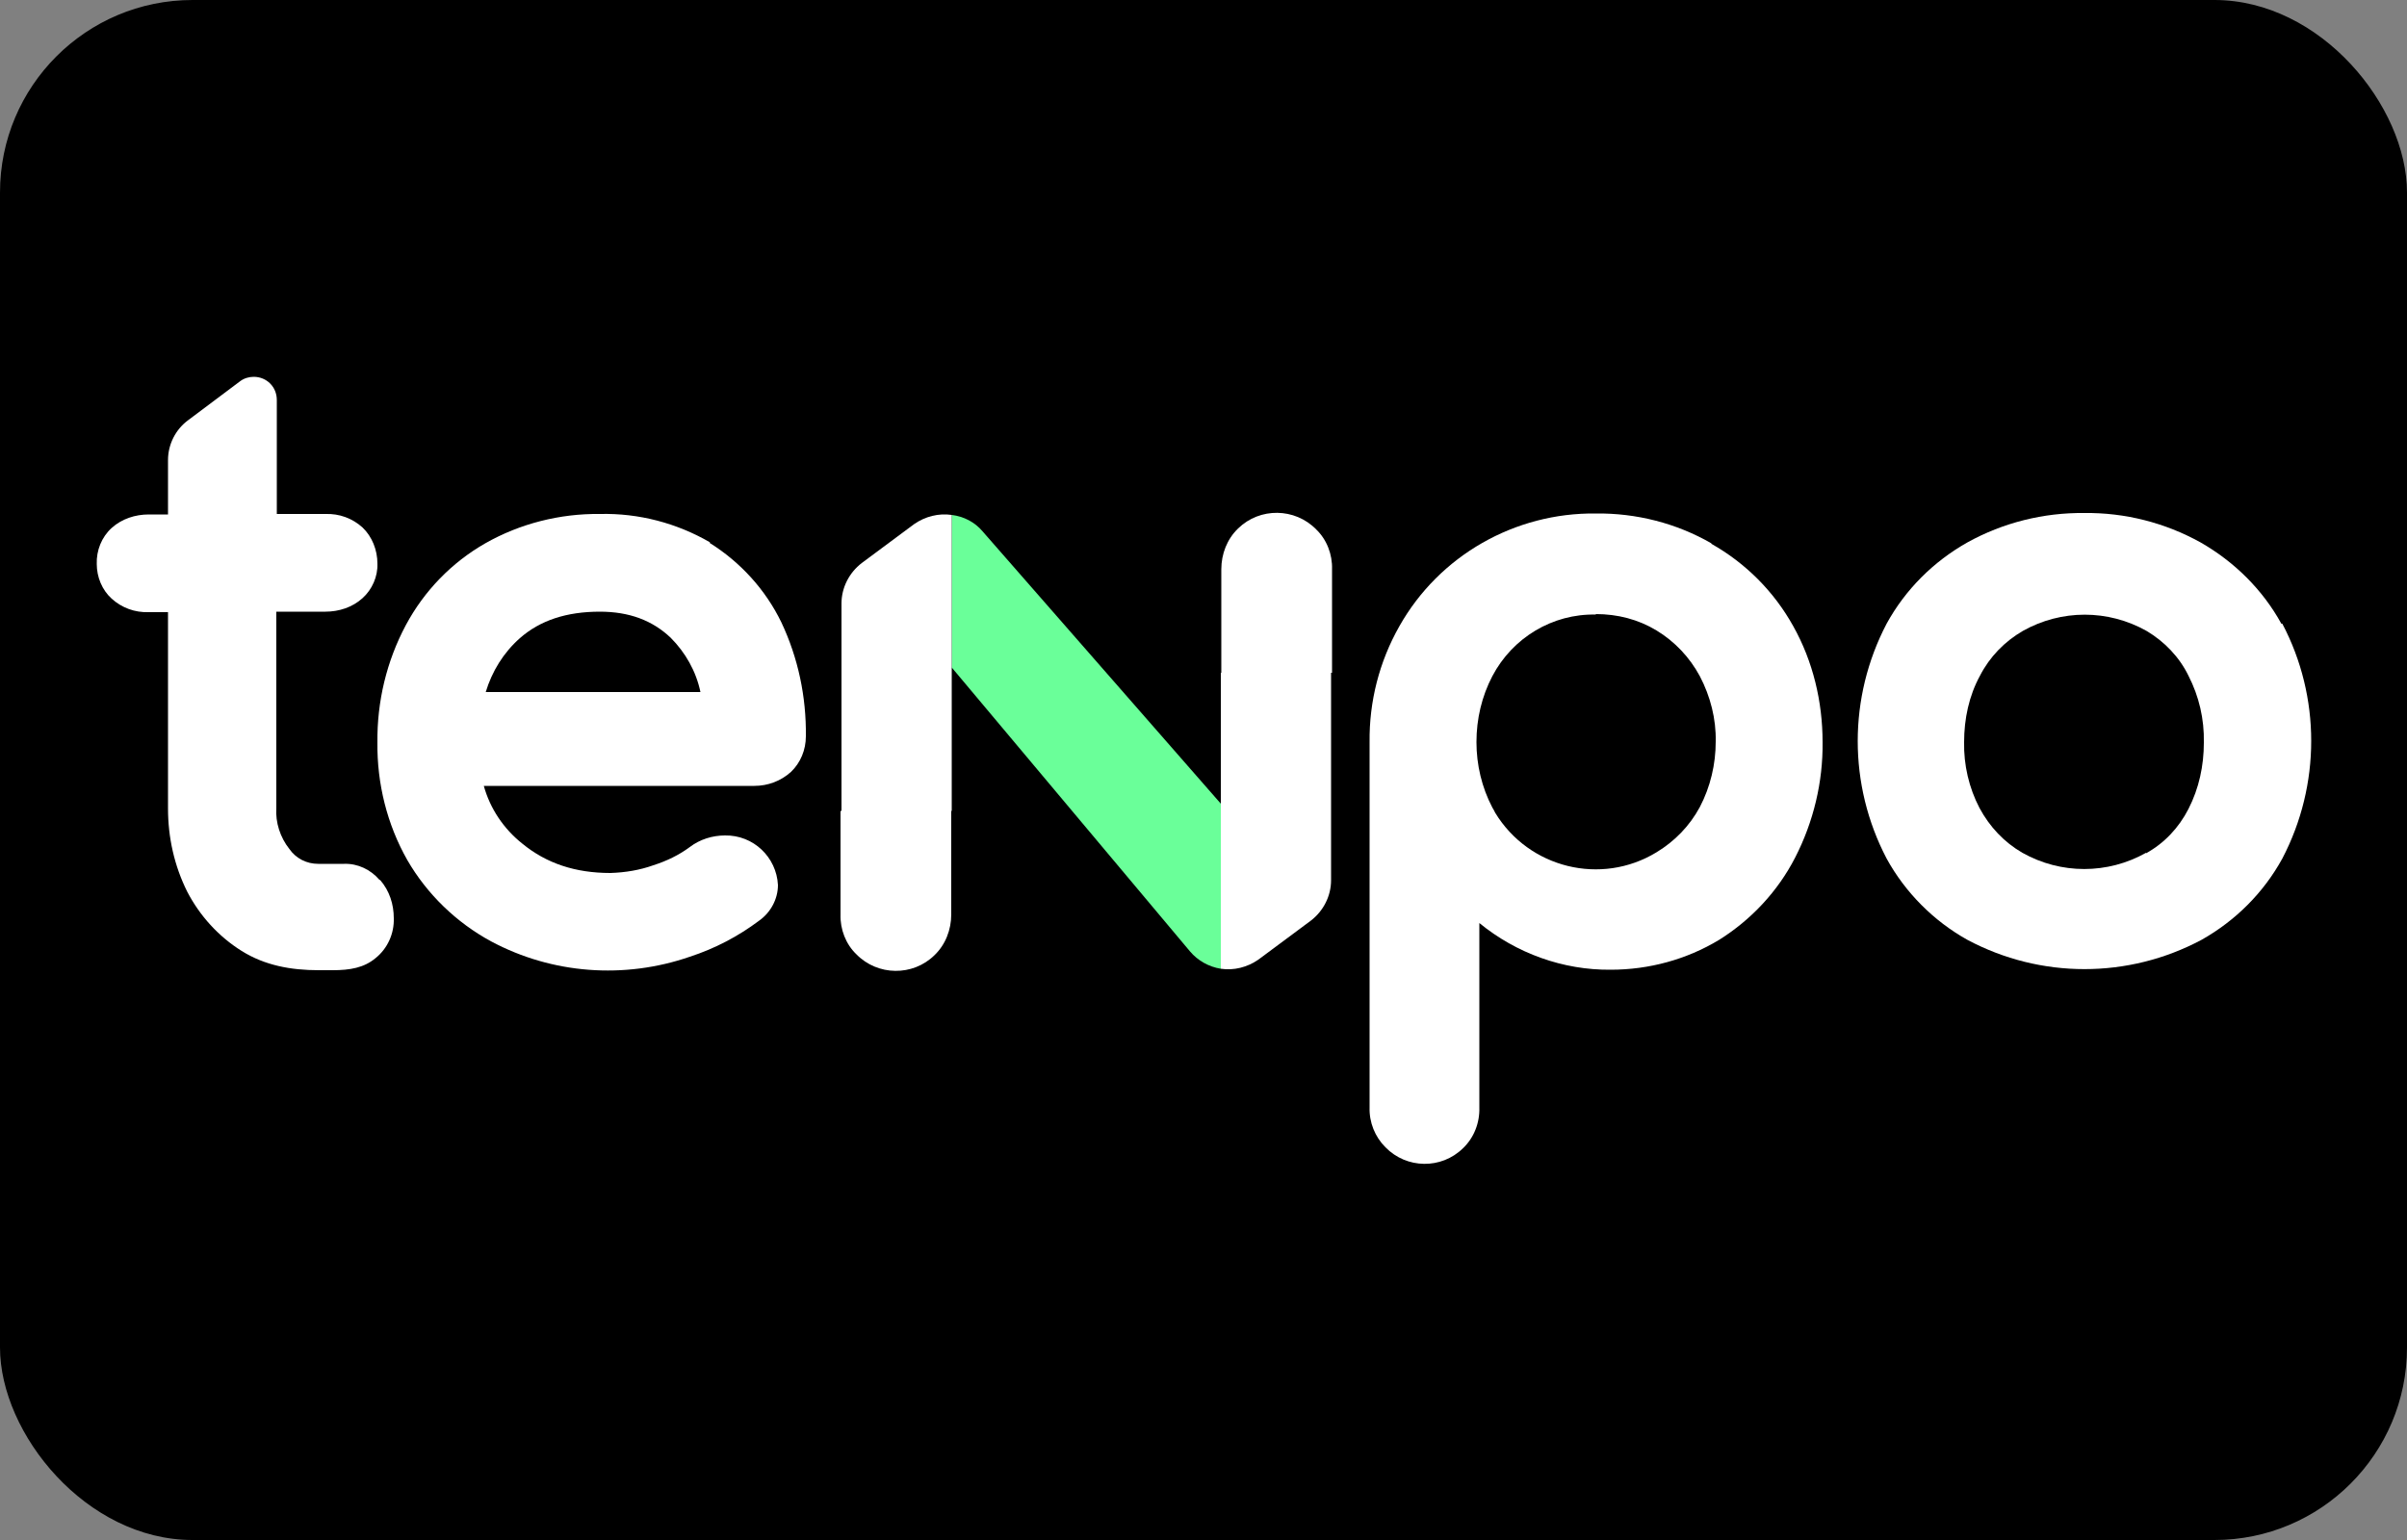
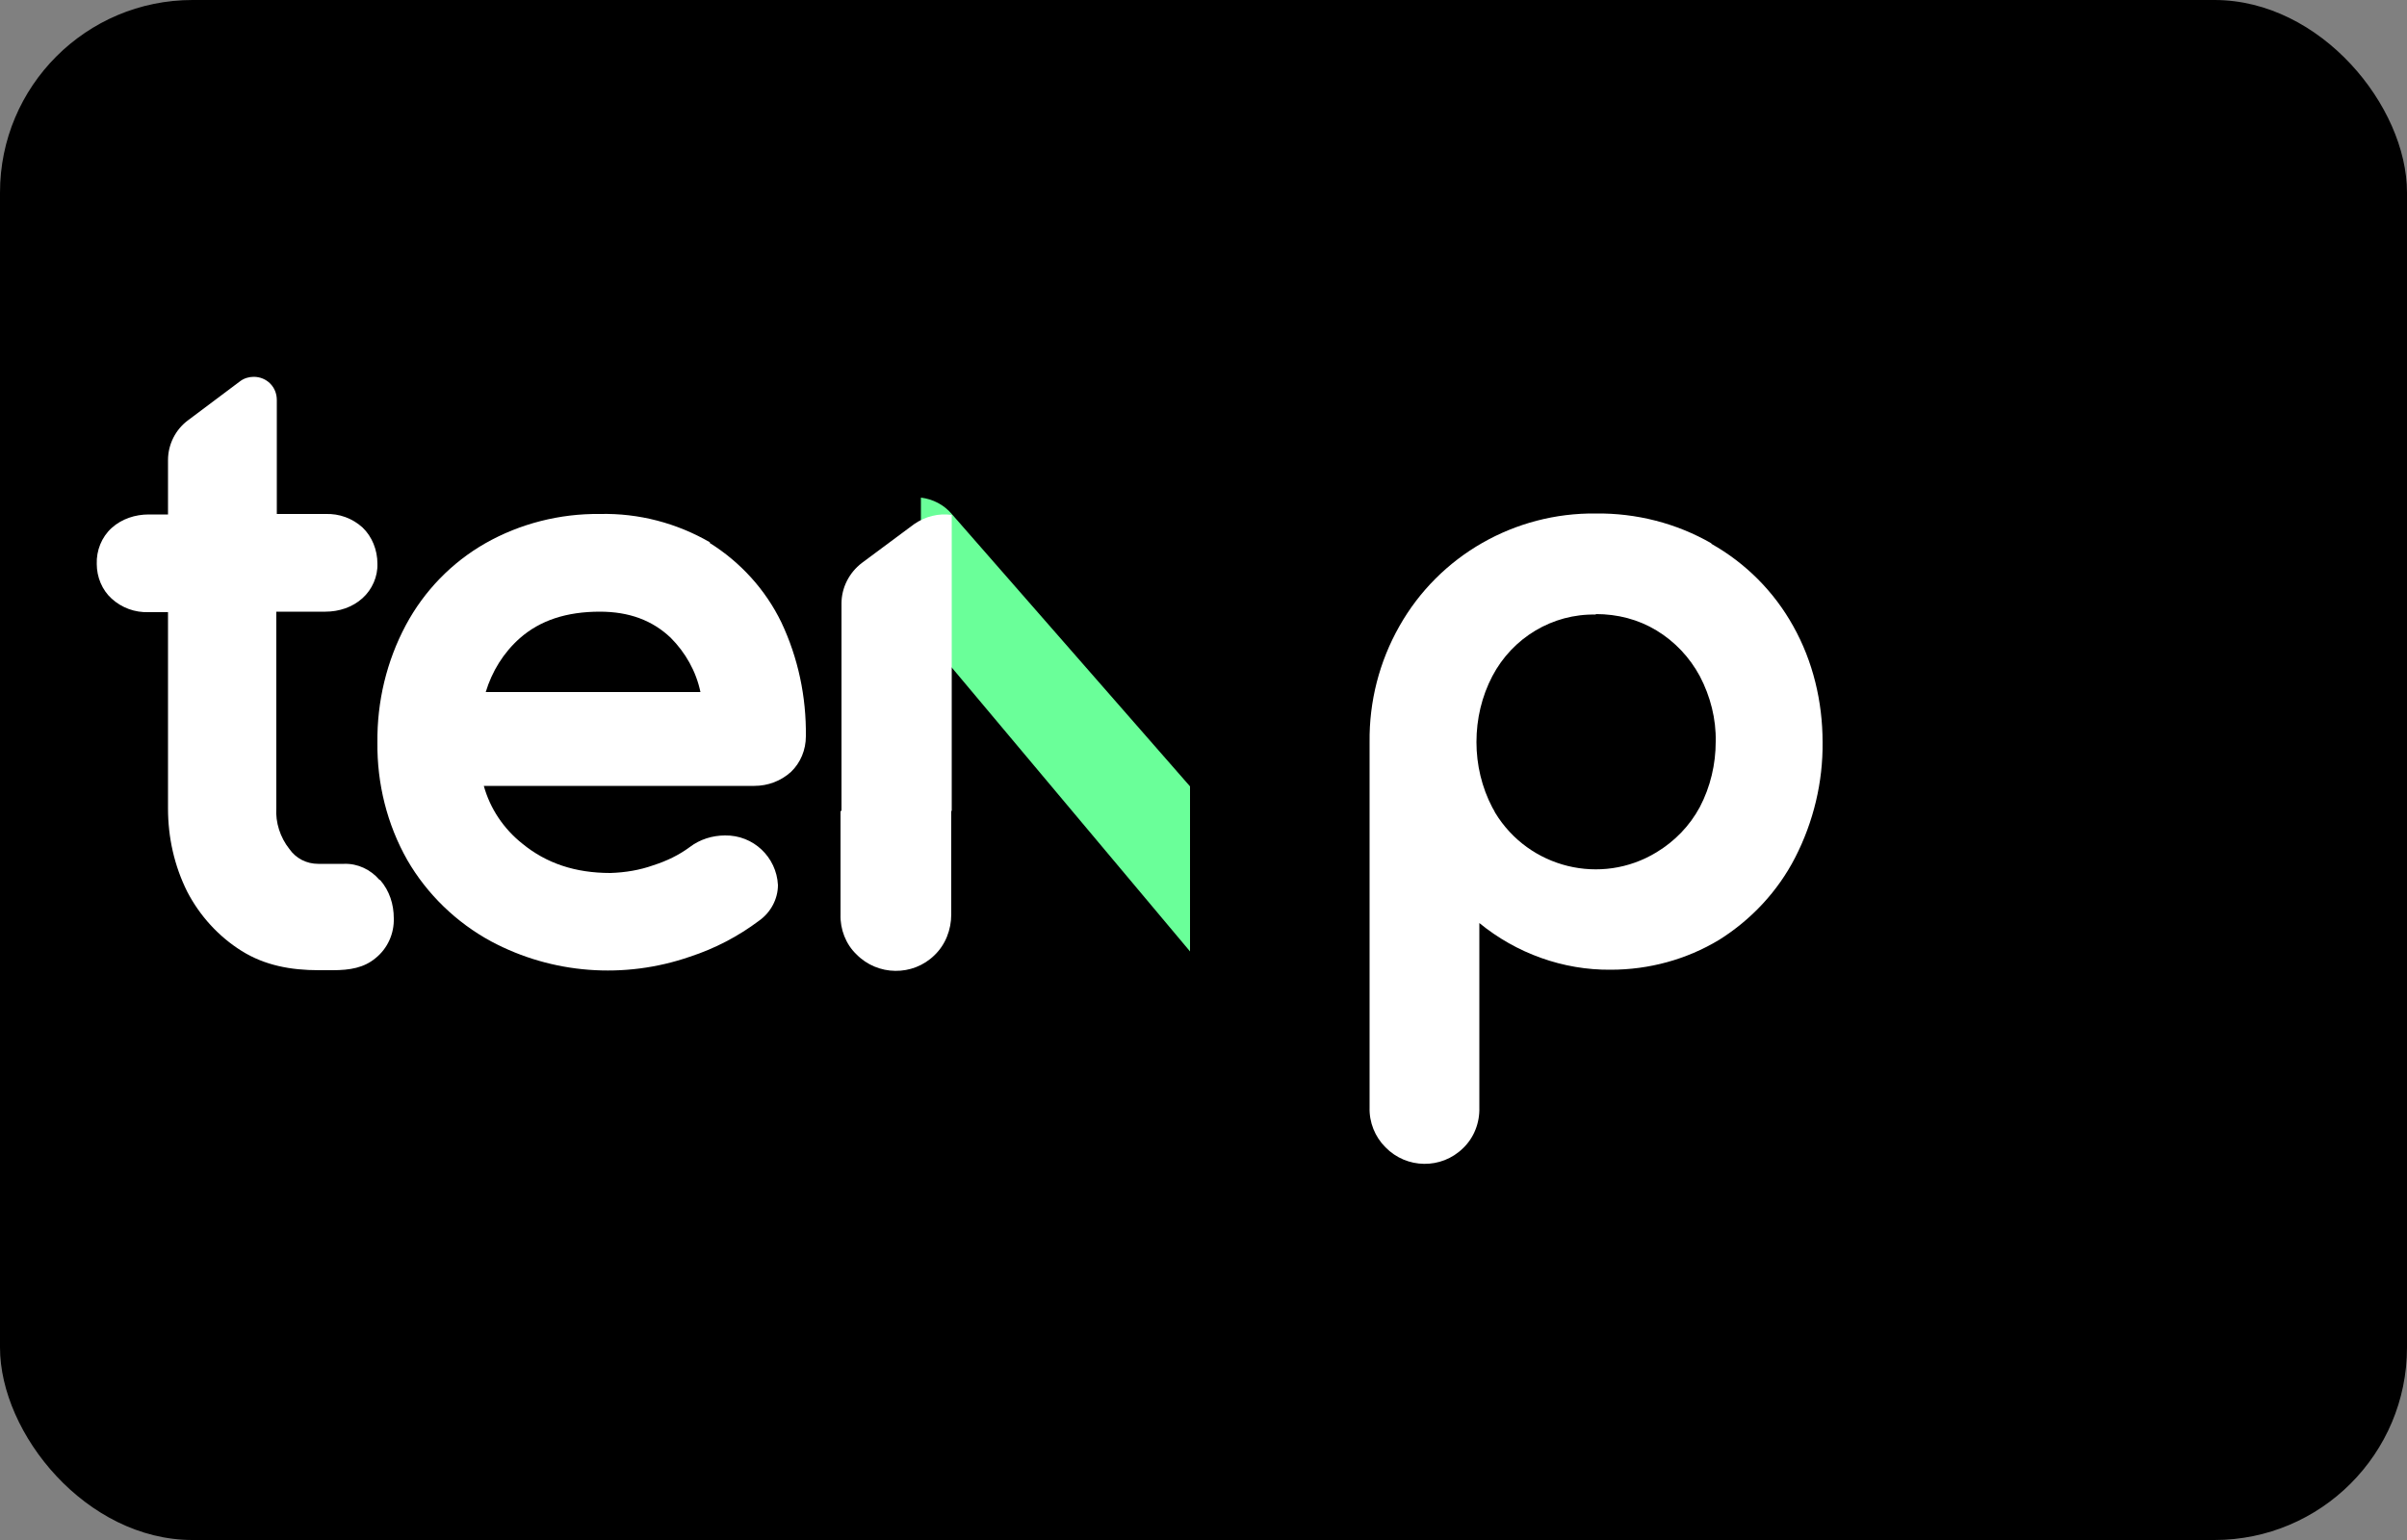
<svg xmlns="http://www.w3.org/2000/svg" viewBox="0 0 50 32">
  <rect x="0" y="0" width="50" height="32" fill="#808080" stroke="none" />
  <defs>
    <style>
      .cls-1 {
        fill: #6aff99;
      }

      .cls-2 {
        fill: #fff;
      }
    </style>
  </defs>
  <g id="BG">
    <rect y="0" width="50" height="32" rx="4" ry="4" />
  </g>
  <g id="LOGOS">
    <g>
-       <path id="Trazado_14473" data-name="Trazado 14473" class="cls-1" d="M19.77,13.87l4.95,5.9c.16.19.39.32.64.36v-3.43l-4.95-5.66c-.16-.19-.39-.31-.64-.34v3.18Z" />
+       <path id="Trazado_14473" data-name="Trazado 14473" class="cls-1" d="M19.77,13.87l4.95,5.9v-3.43l-4.95-5.66c-.16-.19-.39-.31-.64-.34v3.18Z" />
      <path id="Trazado_14474" data-name="Trazado 14474" class="cls-2" d="M33.15,12.76c.45,0,.88.11,1.26.34.38.23.69.56.9.95.22.42.34.89.33,1.36,0,.47-.11.94-.33,1.36-.21.39-.52.71-.9.94-1.15.7-2.65.33-3.35-.82-.02-.04-.04-.08-.06-.11-.22-.42-.33-.89-.33-1.36,0-.48.11-.95.33-1.37.42-.8,1.25-1.3,2.15-1.28M35.55,11.29h0c-.73-.42-1.56-.63-2.4-.62-1.68-.02-3.25.87-4.08,2.34-.42.74-.63,1.57-.62,2.41v7.59c-.01.31.11.61.33.83.44.45,1.16.46,1.61.02.23-.22.35-.53.34-.85v-3.83c.77.63,1.74.98,2.73.97.79,0,1.57-.21,2.25-.62.67-.42,1.22-1.01,1.58-1.71.38-.74.58-1.57.57-2.4,0-.84-.2-1.68-.61-2.41-.4-.72-.99-1.31-1.7-1.71" />
-       <path id="Trazado_14475" data-name="Trazado 14475" class="cls-2" d="M44.58,17.72c-.8.45-1.77.45-2.57,0-.38-.22-.68-.54-.89-.93-.22-.42-.33-.9-.32-1.37,0-.48.1-.96.33-1.38.2-.39.51-.71.89-.93.8-.45,1.77-.45,2.57,0,.37.22.68.54.87.93.22.43.33.9.32,1.39,0,.48-.1.95-.32,1.38-.2.39-.5.71-.88.92M47.39,12.96c-.39-.71-.98-1.29-1.68-1.69-.74-.41-1.57-.62-2.41-.61-.85-.01-1.69.2-2.43.61-.71.4-1.29.98-1.68,1.69-.8,1.53-.8,3.35,0,4.88.39.71.98,1.3,1.68,1.69,1.52.81,3.34.81,4.86,0,.71-.4,1.29-.98,1.68-1.69.8-1.53.8-3.36,0-4.88" />
      <path id="Trazado_14476" data-name="Trazado 14476" class="cls-2" d="M14.55,14.38h-4.46c.13-.43.37-.82.71-1.12.42-.37.97-.55,1.66-.55.61,0,1.09.18,1.47.54.31.31.53.7.62,1.13M14.75,11.27c-.69-.4-1.48-.61-2.29-.59-.83-.01-1.66.2-2.38.61-.7.4-1.27.99-1.65,1.7-.4.75-.6,1.59-.59,2.44-.01.85.2,1.7.62,2.44.41.71,1.02,1.3,1.74,1.69,1.27.68,2.77.79,4.13.32.52-.17,1-.42,1.44-.75.24-.17.39-.45.39-.74-.03-.58-.51-1.04-1.1-1.03-.26,0-.52.08-.73.24-.23.17-.48.29-.76.38-.28.1-.58.15-.89.16-.73,0-1.33-.2-1.83-.61-.39-.31-.67-.73-.8-1.2h5.62c.28,0,.55-.1.76-.29.2-.19.31-.46.31-.74.01-.82-.16-1.63-.51-2.37-.33-.68-.85-1.25-1.49-1.65" />
      <path id="Trazado_14477" data-name="Trazado 14477" class="cls-2" d="M19.77,16.85v-6.15c-.27-.04-.55.03-.78.19l-1.09.81c-.26.2-.42.51-.42.84v4.31h-.02v2.15c-.01.31.11.62.33.83.44.45,1.17.46,1.62.02.23-.22.35-.53.35-.85v-2.15Z" />
-       <path id="Trazado_14478" data-name="Trazado 14478" class="cls-2" d="M25.36,13.98v6.15c.27.04.55-.03.78-.19l1.09-.81c.26-.2.42-.51.42-.84v-4.31h.02v-2.15c.01-.31-.11-.62-.33-.83-.44-.45-1.17-.46-1.62-.02-.23.22-.35.53-.35.85v2.15Z" />
      <path id="Trazado_14479" data-name="Trazado 14479" class="cls-2" d="M7.88,18.28h0c-.18-.21-.45-.34-.73-.33h-.54c-.24,0-.46-.11-.6-.31-.19-.24-.29-.55-.27-.85v-4.08h1.02c.28,0,.56-.09.77-.28.2-.18.32-.45.31-.72,0-.28-.11-.56-.31-.75-.21-.19-.48-.29-.77-.28h-1.01v-2.37c0-.27-.21-.48-.48-.48-.1,0-.2.03-.28.09h0s-1.08.81-1.08.81c-.26.19-.42.5-.42.83v1.13h-.4c-.28,0-.56.09-.77.28-.21.19-.32.47-.31.75,0,.27.11.54.31.72.21.19.48.29.77.28h.4v4.08c0,.6.13,1.19.4,1.73.26.5.65.93,1.13,1.23.48.3,1.02.4,1.6.4h.29c.36,0,.65-.05.89-.25.25-.2.39-.51.38-.83,0-.29-.09-.57-.28-.79" />
    </g>
  </g>
</svg>